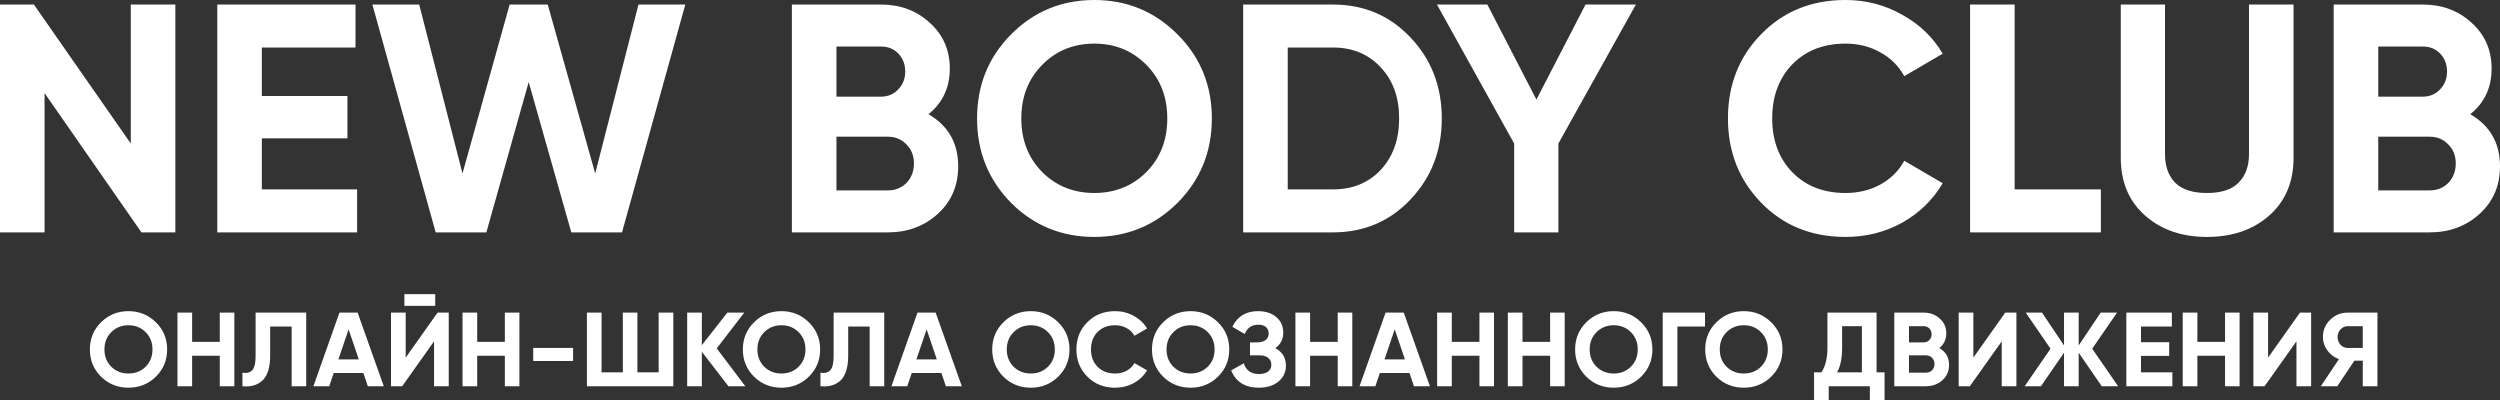
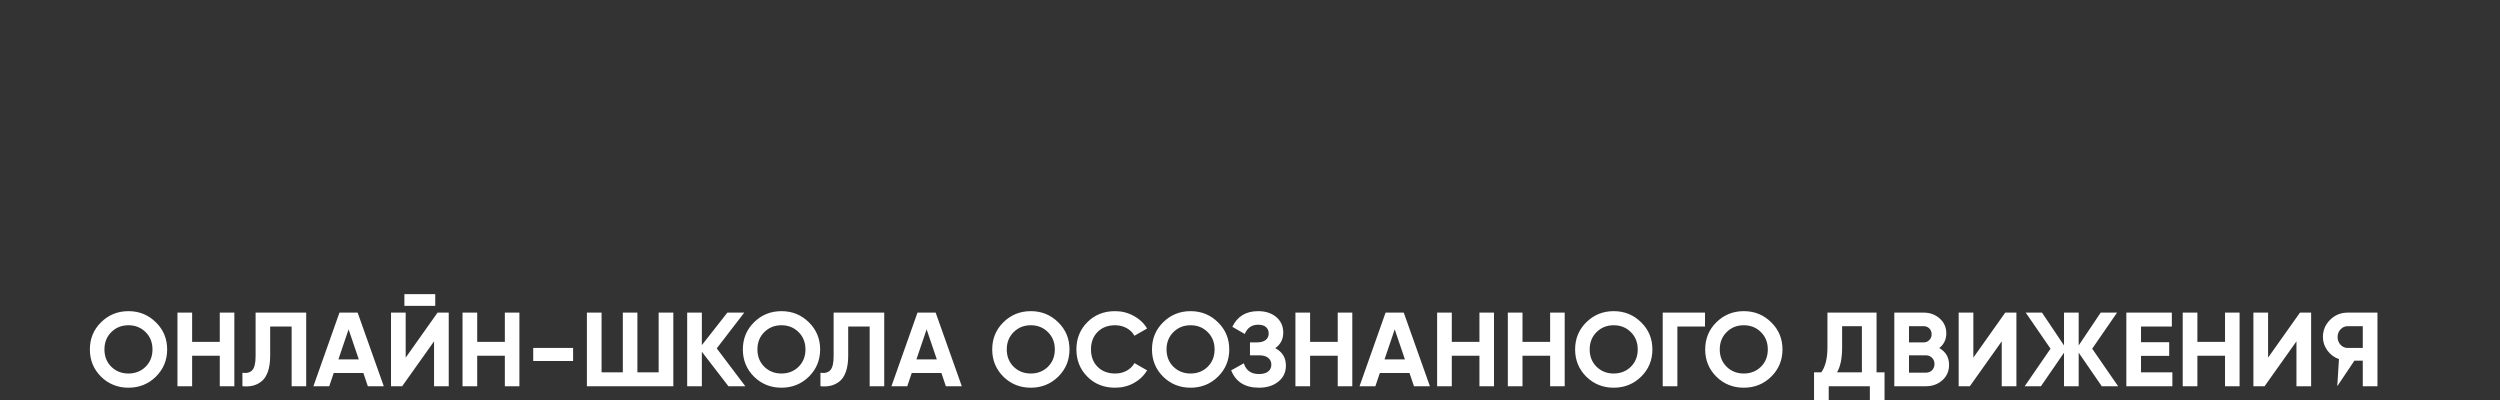
<svg xmlns="http://www.w3.org/2000/svg" width="306" height="49" viewBox="0 0 306 49" fill="none">
  <rect x="0" y="0" width="306" height="49" fill="#333333" stroke="none" />
-   <path d="M16.008 0.558H21.463V28.442H17.313L5.455 11.393V28.442H0V0.558H4.15L16.008 17.567V0.558ZM32.05 23.184H43.711V28.442H26.596V0.558H43.513V5.816H32.05V11.751H42.525V16.93H32.05V23.184ZM53.327 28.442L45.58 0.558H51.311L56.608 21.232L62.379 0.558H67.043L72.853 21.232L78.149 0.558H83.881L76.134 28.442H69.928L64.711 10.039L59.532 28.442H53.327ZM113.646 13.982C116.07 15.39 117.283 17.514 117.283 20.356C117.283 22.719 116.453 24.658 114.792 26.172C113.132 27.685 111.089 28.442 108.666 28.442H96.926V0.558H107.836C110.207 0.558 112.196 1.301 113.804 2.788C115.437 4.249 116.255 6.121 116.255 8.405C116.255 10.716 115.385 12.575 113.646 13.982ZM107.836 5.696H102.381V11.831H107.836C108.678 11.831 109.377 11.539 109.931 10.955C110.51 10.37 110.8 9.64 110.8 8.764C110.8 7.887 110.523 7.157 109.97 6.573C109.417 5.989 108.705 5.696 107.836 5.696ZM108.666 23.304C109.587 23.304 110.352 22.998 110.958 22.387C111.564 21.75 111.867 20.953 111.867 19.997C111.867 19.068 111.564 18.298 110.958 17.687C110.352 17.049 109.587 16.731 108.666 16.731H102.381V23.304H108.666ZM144.14 24.817C141.347 27.606 137.947 29 133.942 29C129.936 29 126.537 27.606 123.744 24.817C120.977 22.002 119.593 18.563 119.593 14.5C119.593 10.437 120.977 7.011 123.744 4.223C126.537 1.408 129.936 0 133.942 0C137.947 0 141.347 1.408 144.14 4.223C146.933 7.011 148.329 10.437 148.329 14.5C148.329 18.563 146.933 22.002 144.14 24.817ZM127.578 21.073C129.291 22.772 131.412 23.622 133.942 23.622C136.471 23.622 138.592 22.772 140.305 21.073C142.019 19.347 142.875 17.156 142.875 14.5C142.875 11.844 142.019 9.653 140.305 7.927C138.592 6.201 136.471 5.338 133.942 5.338C131.412 5.338 129.291 6.201 127.578 7.927C125.865 9.653 125.009 11.844 125.009 14.5C125.009 17.156 125.865 19.347 127.578 21.073ZM163.152 0.558C166.947 0.558 170.109 1.899 172.638 4.581C175.194 7.263 176.473 10.57 176.473 14.5C176.473 18.43 175.194 21.737 172.638 24.419C170.109 27.101 166.947 28.442 163.152 28.442H152.164V0.558H163.152ZM163.152 23.184C165.55 23.184 167.5 22.387 169.002 20.794C170.504 19.174 171.255 17.076 171.255 14.5C171.255 11.924 170.504 9.839 169.002 8.246C167.5 6.626 165.55 5.816 163.152 5.816H157.618V23.184H163.152ZM200.232 0.558L190.746 17.567V28.442H185.331V17.567L175.884 0.558H182.05L188.058 12.19L194.066 0.558H200.232ZM225.889 29C221.725 29 218.287 27.606 215.573 24.817C212.859 22.029 211.501 18.59 211.501 14.5C211.501 10.384 212.859 6.945 215.573 4.183C218.287 1.394 221.725 0 225.889 0C228.393 0 230.698 0.598 232.806 1.793C234.941 2.961 236.601 4.555 237.787 6.573L233.083 9.321C232.398 8.073 231.423 7.104 230.158 6.413C228.893 5.696 227.47 5.338 225.889 5.338C223.201 5.338 221.027 6.188 219.367 7.887C217.733 9.587 216.917 11.791 216.917 14.5C216.917 17.182 217.733 19.373 219.367 21.073C221.027 22.772 223.201 23.622 225.889 23.622C227.47 23.622 228.893 23.277 230.158 22.587C231.449 21.869 232.425 20.9 233.083 19.679L237.787 22.427C236.601 24.445 234.954 26.052 232.846 27.247C230.738 28.416 228.419 29 225.889 29ZM246.593 23.184H257.146V28.442H241.138V0.558H246.593V23.184ZM270.136 29C267.053 29 264.524 28.124 262.547 26.371C260.571 24.618 259.583 22.268 259.583 19.32V0.558H264.998V18.882C264.998 20.343 265.407 21.498 266.223 22.348C267.067 23.197 268.371 23.622 270.136 23.622C271.902 23.622 273.193 23.197 274.01 22.348C274.854 21.498 275.275 20.343 275.275 18.882V0.558H280.73V19.32C280.73 22.268 279.741 24.618 277.765 26.371C275.789 28.124 273.246 29 270.136 29ZM302.364 13.982C304.788 15.39 306 17.514 306 20.356C306 22.719 305.17 24.658 303.51 26.172C301.85 27.685 299.808 28.442 297.383 28.442H285.644V0.558H296.553C298.925 0.558 300.914 1.301 302.522 2.788C304.156 4.249 304.972 6.121 304.972 8.405C304.972 10.716 304.103 12.575 302.364 13.982ZM296.553 5.696H291.098V11.831H296.553C297.397 11.831 298.095 11.539 298.648 10.955C299.228 10.37 299.518 9.64 299.518 8.764C299.518 7.887 299.241 7.157 298.688 6.573C298.134 5.989 297.423 5.696 296.553 5.696ZM297.383 23.304C298.306 23.304 299.07 22.998 299.676 22.387C300.282 21.75 300.585 20.953 300.585 19.997C300.585 19.068 300.282 18.298 299.676 17.687C299.07 17.049 298.306 16.731 297.383 16.731H291.098V23.304H297.383Z" fill="white" />
-   <path d="M19.08 46.104C18.161 47.005 17.042 47.455 15.723 47.455C14.405 47.455 13.286 47.005 12.366 46.104C11.455 45.194 11 44.083 11 42.77C11 41.457 11.455 40.35 12.366 39.45C13.286 38.54 14.405 38.085 15.723 38.085C17.042 38.085 18.161 38.54 19.08 39.45C20 40.35 20.459 41.457 20.459 42.77C20.459 44.083 20 45.194 19.08 46.104ZM13.628 44.894C14.192 45.443 14.89 45.718 15.723 45.718C16.556 45.718 17.254 45.443 17.818 44.894C18.382 44.336 18.664 43.628 18.664 42.77C18.664 41.912 18.382 41.204 17.818 40.647C17.254 40.089 16.556 39.81 15.723 39.81C14.89 39.81 14.192 40.089 13.628 40.647C13.065 41.204 12.783 41.912 12.783 42.77C12.783 43.628 13.065 44.336 13.628 44.894ZM26.9 38.265H28.683V47.275H26.9V43.543H23.517V47.275H21.721V38.265H23.517V41.844H26.9V38.265ZM29.672 47.275V45.628C30.21 45.705 30.613 45.598 30.882 45.306C31.151 45.014 31.285 44.444 31.285 43.594V38.265H37.479V47.275H35.697V39.964H33.068V43.543C33.068 44.323 32.973 44.98 32.782 45.512C32.591 46.044 32.327 46.439 31.988 46.696C31.659 46.953 31.303 47.125 30.921 47.211C30.548 47.297 30.132 47.318 29.672 47.275ZM45.023 47.275L44.477 45.654H40.846L40.3 47.275H38.361L41.549 38.265H43.774L46.975 47.275H45.023ZM41.419 43.993H43.917L42.668 40.312L41.419 43.993ZM49.499 37.442V36H53.272V37.442H49.499ZM53.129 47.275V41.779L49.225 47.275H47.859V38.265H49.655V43.774L53.558 38.265H54.925V47.275H53.129ZM61.793 38.265H63.575V47.275H61.793V43.543H58.41V47.275H56.614V38.265H58.41V41.844H61.793V38.265ZM65.267 44.186V42.59H70.147V44.186H65.267ZM80.619 38.265H82.415V47.275H71.837V38.265H73.632V45.576H76.235V38.265H78.017V45.576H80.619V38.265ZM91.228 47.275H89.159L85.907 43.053V47.275H84.111V38.265H85.907V42.243L89.029 38.265H91.098L87.728 42.642L91.228 47.275ZM99.005 46.104C98.085 47.005 96.966 47.455 95.648 47.455C94.33 47.455 93.211 47.005 92.291 46.104C91.381 45.194 90.925 44.083 90.925 42.77C90.925 41.457 91.381 40.35 92.291 39.45C93.211 38.54 94.33 38.085 95.648 38.085C96.966 38.085 98.085 38.54 99.005 39.45C99.925 40.35 100.385 41.457 100.385 42.77C100.385 44.083 99.925 45.194 99.005 46.104ZM93.554 44.894C94.117 45.443 94.816 45.718 95.648 45.718C96.481 45.718 97.179 45.443 97.743 44.894C98.307 44.336 98.589 43.628 98.589 42.77C98.589 41.912 98.307 41.204 97.743 40.647C97.179 40.089 96.481 39.81 95.648 39.81C94.816 39.81 94.117 40.089 93.554 40.647C92.99 41.204 92.708 41.912 92.708 42.77C92.708 43.628 92.99 44.336 93.554 44.894ZM100.423 47.275V45.628C100.961 45.705 101.364 45.598 101.633 45.306C101.902 45.014 102.036 44.444 102.036 43.594V38.265H108.23V47.275H106.447V39.964H103.819V43.543C103.819 44.323 103.723 44.98 103.533 45.512C103.342 46.044 103.077 46.439 102.739 46.696C102.409 46.953 102.054 47.125 101.672 47.211C101.299 47.297 100.883 47.318 100.423 47.275ZM115.774 47.275L115.227 45.654H111.597L111.05 47.275H109.112L112.3 38.265H114.525L117.725 47.275H115.774ZM112.169 43.993H114.668L113.419 40.312L112.169 43.993ZM129.527 46.104C128.607 47.005 127.488 47.455 126.17 47.455C124.851 47.455 123.732 47.005 122.813 46.104C121.902 45.194 121.447 44.083 121.447 42.77C121.447 41.457 121.902 40.35 122.813 39.45C123.732 38.54 124.851 38.085 126.17 38.085C127.488 38.085 128.607 38.54 129.527 39.45C130.446 40.35 130.906 41.457 130.906 42.77C130.906 44.083 130.446 45.194 129.527 46.104ZM124.075 44.894C124.638 45.443 125.337 45.718 126.17 45.718C127.003 45.718 127.701 45.443 128.265 44.894C128.828 44.336 129.111 43.628 129.111 42.77C129.111 41.912 128.828 41.204 128.265 40.647C127.701 40.089 127.003 39.81 126.17 39.81C125.337 39.81 124.638 40.089 124.075 40.647C123.511 41.204 123.229 41.912 123.229 42.77C123.229 43.628 123.511 44.336 124.075 44.894ZM136.488 47.455C135.117 47.455 133.985 47.005 133.092 46.104C132.198 45.203 131.752 44.092 131.752 42.77C131.752 41.44 132.198 40.329 133.092 39.437C133.985 38.536 135.117 38.085 136.488 38.085C137.312 38.085 138.071 38.278 138.765 38.664C139.468 39.042 140.014 39.557 140.405 40.209L138.856 41.097C138.631 40.694 138.31 40.381 137.894 40.157C137.477 39.926 137.009 39.81 136.488 39.81C135.603 39.81 134.888 40.084 134.341 40.634C133.803 41.183 133.535 41.895 133.535 42.77C133.535 43.637 133.803 44.345 134.341 44.894C134.888 45.443 135.603 45.718 136.488 45.718C137.009 45.718 137.477 45.606 137.894 45.383C138.318 45.151 138.639 44.838 138.856 44.444L140.405 45.332C140.014 45.984 139.472 46.503 138.778 46.889C138.084 47.267 137.321 47.455 136.488 47.455ZM149.082 46.104C148.163 47.005 147.044 47.455 145.725 47.455C144.407 47.455 143.288 47.005 142.368 46.104C141.457 45.194 141.002 44.083 141.002 42.77C141.002 41.457 141.457 40.35 142.368 39.45C143.288 38.54 144.407 38.085 145.725 38.085C147.044 38.085 148.163 38.54 149.082 39.45C150.002 40.35 150.461 41.457 150.461 42.77C150.461 44.083 150.002 45.194 149.082 46.104ZM143.63 44.894C144.194 45.443 144.892 45.718 145.725 45.718C146.558 45.718 147.257 45.443 147.82 44.894C148.384 44.336 148.666 43.628 148.666 42.77C148.666 41.912 148.384 41.204 147.82 40.647C147.257 40.089 146.558 39.81 145.725 39.81C144.892 39.81 144.194 40.089 143.63 40.647C143.067 41.204 142.784 41.912 142.784 42.77C142.784 43.628 143.067 44.336 143.63 44.894ZM156.094 42.616C156.961 43.071 157.395 43.783 157.395 44.752C157.395 45.559 157.086 46.211 156.471 46.709C155.855 47.207 155.061 47.455 154.09 47.455C152.398 47.455 151.266 46.748 150.694 45.332L152.242 44.469C152.519 45.345 153.135 45.782 154.09 45.782C154.584 45.782 154.962 45.679 155.222 45.473C155.482 45.267 155.612 44.989 155.612 44.637C155.612 44.285 155.482 44.006 155.222 43.8C154.97 43.594 154.606 43.491 154.129 43.491H152.997V41.908H153.856C154.307 41.908 154.658 41.813 154.91 41.625C155.161 41.427 155.287 41.161 155.287 40.827C155.287 40.492 155.178 40.23 154.962 40.042C154.744 39.844 154.424 39.745 153.999 39.745C153.218 39.745 152.672 40.123 152.359 40.878L150.837 40.003C151.452 38.724 152.506 38.085 153.999 38.085C154.9 38.085 155.638 38.325 156.211 38.806C156.783 39.286 157.07 39.921 157.07 40.711C157.07 41.517 156.744 42.153 156.094 42.616ZM163.738 38.265H165.521V47.275H163.738V43.543H160.355V47.275H158.56V38.265H160.355V41.844H163.738V38.265ZM173.069 47.275L172.522 45.654H168.892L168.345 47.275H166.407L169.594 38.265H171.819L175.02 47.275H173.069ZM169.464 43.993H171.963L170.713 40.312L169.464 43.993ZM181.083 38.265H182.866V47.275H181.083V43.543H177.7V47.275H175.904V38.265H177.7V41.844H181.083V38.265ZM189.736 38.265H191.519V47.275H189.736V43.543H186.353V47.275H184.558V38.265H186.353V41.844H189.736V38.265ZM200.874 46.104C199.955 47.005 198.836 47.455 197.517 47.455C196.199 47.455 195.08 47.005 194.16 46.104C193.25 45.194 192.794 44.083 192.794 42.77C192.794 41.457 193.25 40.35 194.16 39.45C195.08 38.54 196.199 38.085 197.517 38.085C198.836 38.085 199.955 38.54 200.874 39.45C201.794 40.35 202.254 41.457 202.254 42.77C202.254 44.083 201.794 45.194 200.874 46.104ZM195.423 44.894C195.987 45.443 196.685 45.718 197.517 45.718C198.35 45.718 199.049 45.443 199.612 44.894C200.176 44.336 200.458 43.628 200.458 42.77C200.458 41.912 200.176 41.204 199.612 40.647C199.049 40.089 198.35 39.81 197.517 39.81C196.685 39.81 195.987 40.089 195.423 40.647C194.859 41.204 194.577 41.912 194.577 42.77C194.577 43.628 194.859 44.336 195.423 44.894ZM208.694 38.265V39.964H205.311V47.275H203.516V38.265H208.694ZM216.796 46.104C215.877 47.005 214.758 47.455 213.439 47.455C212.121 47.455 211.002 47.005 210.082 46.104C209.171 45.194 208.716 44.083 208.716 42.77C208.716 41.457 209.171 40.35 210.082 39.45C211.002 38.54 212.121 38.085 213.439 38.085C214.758 38.085 215.877 38.54 216.796 39.45C217.716 40.35 218.175 41.457 218.175 42.77C218.175 44.083 217.716 45.194 216.796 46.104ZM211.344 44.894C211.908 45.443 212.606 45.718 213.439 45.718C214.272 45.718 214.971 45.443 215.534 44.894C216.098 44.336 216.38 43.628 216.38 42.77C216.38 41.912 216.098 41.204 215.534 40.647C214.971 40.089 214.272 39.81 213.439 39.81C212.606 39.81 211.908 40.089 211.344 40.647C210.781 41.204 210.498 41.912 210.498 42.77C210.498 43.628 210.781 44.336 211.344 44.894ZM229.691 45.576H230.667V49H228.871V47.275H223.835V49H222.04V45.576H222.925C223.427 44.881 223.679 43.864 223.679 42.526V38.265H229.691V45.576ZM224.85 45.576H227.895V39.926H225.475V42.551C225.475 43.856 225.267 44.864 224.85 45.576ZM237.368 42.603C238.167 43.058 238.565 43.744 238.565 44.662C238.565 45.426 238.292 46.053 237.746 46.542C237.199 47.031 236.527 47.275 235.729 47.275H231.864V38.265H235.456C236.236 38.265 236.891 38.506 237.42 38.986C237.958 39.458 238.227 40.063 238.227 40.801C238.227 41.547 237.941 42.148 237.368 42.603ZM235.456 39.926H233.66V41.908H235.456C235.733 41.908 235.963 41.813 236.145 41.625C236.337 41.436 236.431 41.2 236.431 40.917C236.431 40.634 236.34 40.398 236.158 40.209C235.976 40.02 235.742 39.926 235.456 39.926ZM235.729 45.615C236.033 45.615 236.285 45.516 236.484 45.319C236.683 45.113 236.783 44.855 236.783 44.547C236.783 44.246 236.683 43.997 236.484 43.8C236.285 43.594 236.033 43.491 235.729 43.491H233.66V45.615H235.729ZM245.012 47.275V41.779L241.109 47.275H239.743V38.265H241.538V43.774L245.442 38.265H246.808V47.275H245.012ZM259.258 47.275H257.255L254.431 43.169V47.275H252.636V43.169L249.812 47.275H247.821L250.983 42.68L247.951 38.265H249.942L252.636 42.281V38.265H254.431V42.281L257.125 38.265H259.128L256.084 42.68L259.258 47.275ZM262.06 45.576H265.898V47.275H260.264V38.265H265.833V39.964H262.06V41.882H265.508V43.555H262.06V45.576ZM272.343 38.265H274.125V47.275H272.343V43.543H268.96V47.275H267.164V38.265H268.96V41.844H272.343V38.265ZM281.087 47.275V41.779L277.183 47.275H275.817V38.265H277.613V43.774L281.516 38.265H282.882V47.275H281.087ZM291 38.265V47.275H289.204V44.148H288.176L286.082 47.275H284.065L286.29 43.955C285.708 43.748 285.236 43.397 284.872 42.899C284.507 42.401 284.325 41.852 284.325 41.252C284.325 40.428 284.62 39.724 285.21 39.141C285.799 38.557 286.515 38.265 287.357 38.265H291ZM287.357 42.59H289.204V39.926H287.357C287.018 39.926 286.728 40.054 286.485 40.312C286.242 40.569 286.121 40.883 286.121 41.252C286.121 41.62 286.242 41.938 286.485 42.204C286.728 42.461 287.018 42.59 287.357 42.59Z" fill="white" />
+   <path d="M19.08 46.104C18.161 47.005 17.042 47.455 15.723 47.455C14.405 47.455 13.286 47.005 12.366 46.104C11.455 45.194 11 44.083 11 42.77C11 41.457 11.455 40.35 12.366 39.45C13.286 38.54 14.405 38.085 15.723 38.085C17.042 38.085 18.161 38.54 19.08 39.45C20 40.35 20.459 41.457 20.459 42.77C20.459 44.083 20 45.194 19.08 46.104ZM13.628 44.894C14.192 45.443 14.89 45.718 15.723 45.718C16.556 45.718 17.254 45.443 17.818 44.894C18.382 44.336 18.664 43.628 18.664 42.77C18.664 41.912 18.382 41.204 17.818 40.647C17.254 40.089 16.556 39.81 15.723 39.81C14.89 39.81 14.192 40.089 13.628 40.647C13.065 41.204 12.783 41.912 12.783 42.77C12.783 43.628 13.065 44.336 13.628 44.894ZM26.9 38.265H28.683V47.275H26.9V43.543H23.517V47.275H21.721V38.265H23.517V41.844H26.9V38.265ZM29.672 47.275V45.628C30.21 45.705 30.613 45.598 30.882 45.306C31.151 45.014 31.285 44.444 31.285 43.594V38.265H37.479V47.275H35.697V39.964H33.068V43.543C33.068 44.323 32.973 44.98 32.782 45.512C32.591 46.044 32.327 46.439 31.988 46.696C31.659 46.953 31.303 47.125 30.921 47.211C30.548 47.297 30.132 47.318 29.672 47.275ZM45.023 47.275L44.477 45.654H40.846L40.3 47.275H38.361L41.549 38.265H43.774L46.975 47.275H45.023ZM41.419 43.993H43.917L42.668 40.312L41.419 43.993ZM49.499 37.442V36H53.272V37.442H49.499ZM53.129 47.275V41.779L49.225 47.275H47.859V38.265H49.655V43.774L53.558 38.265H54.925V47.275H53.129ZM61.793 38.265H63.575V47.275H61.793V43.543H58.41V47.275H56.614V38.265H58.41V41.844H61.793V38.265ZM65.267 44.186V42.59H70.147V44.186H65.267ZM80.619 38.265H82.415V47.275H71.837V38.265H73.632V45.576H76.235V38.265H78.017V45.576H80.619V38.265ZM91.228 47.275H89.159L85.907 43.053V47.275H84.111V38.265H85.907V42.243L89.029 38.265H91.098L87.728 42.642L91.228 47.275ZM99.005 46.104C98.085 47.005 96.966 47.455 95.648 47.455C94.33 47.455 93.211 47.005 92.291 46.104C91.381 45.194 90.925 44.083 90.925 42.77C90.925 41.457 91.381 40.35 92.291 39.45C93.211 38.54 94.33 38.085 95.648 38.085C96.966 38.085 98.085 38.54 99.005 39.45C99.925 40.35 100.385 41.457 100.385 42.77C100.385 44.083 99.925 45.194 99.005 46.104ZM93.554 44.894C94.117 45.443 94.816 45.718 95.648 45.718C96.481 45.718 97.179 45.443 97.743 44.894C98.307 44.336 98.589 43.628 98.589 42.77C98.589 41.912 98.307 41.204 97.743 40.647C97.179 40.089 96.481 39.81 95.648 39.81C94.816 39.81 94.117 40.089 93.554 40.647C92.99 41.204 92.708 41.912 92.708 42.77C92.708 43.628 92.99 44.336 93.554 44.894ZM100.423 47.275V45.628C100.961 45.705 101.364 45.598 101.633 45.306C101.902 45.014 102.036 44.444 102.036 43.594V38.265H108.23V47.275H106.447V39.964H103.819V43.543C103.819 44.323 103.723 44.98 103.533 45.512C103.342 46.044 103.077 46.439 102.739 46.696C102.409 46.953 102.054 47.125 101.672 47.211C101.299 47.297 100.883 47.318 100.423 47.275ZM115.774 47.275L115.227 45.654H111.597L111.05 47.275H109.112L112.3 38.265H114.525L117.725 47.275H115.774ZM112.169 43.993H114.668L113.419 40.312L112.169 43.993ZM129.527 46.104C128.607 47.005 127.488 47.455 126.17 47.455C124.851 47.455 123.732 47.005 122.813 46.104C121.902 45.194 121.447 44.083 121.447 42.77C121.447 41.457 121.902 40.35 122.813 39.45C123.732 38.54 124.851 38.085 126.17 38.085C127.488 38.085 128.607 38.54 129.527 39.45C130.446 40.35 130.906 41.457 130.906 42.77C130.906 44.083 130.446 45.194 129.527 46.104ZM124.075 44.894C124.638 45.443 125.337 45.718 126.17 45.718C127.003 45.718 127.701 45.443 128.265 44.894C128.828 44.336 129.111 43.628 129.111 42.77C129.111 41.912 128.828 41.204 128.265 40.647C127.701 40.089 127.003 39.81 126.17 39.81C125.337 39.81 124.638 40.089 124.075 40.647C123.511 41.204 123.229 41.912 123.229 42.77C123.229 43.628 123.511 44.336 124.075 44.894ZM136.488 47.455C135.117 47.455 133.985 47.005 133.092 46.104C132.198 45.203 131.752 44.092 131.752 42.77C131.752 41.44 132.198 40.329 133.092 39.437C133.985 38.536 135.117 38.085 136.488 38.085C137.312 38.085 138.071 38.278 138.765 38.664C139.468 39.042 140.014 39.557 140.405 40.209L138.856 41.097C138.631 40.694 138.31 40.381 137.894 40.157C137.477 39.926 137.009 39.81 136.488 39.81C135.603 39.81 134.888 40.084 134.341 40.634C133.803 41.183 133.535 41.895 133.535 42.77C133.535 43.637 133.803 44.345 134.341 44.894C134.888 45.443 135.603 45.718 136.488 45.718C137.009 45.718 137.477 45.606 137.894 45.383C138.318 45.151 138.639 44.838 138.856 44.444L140.405 45.332C140.014 45.984 139.472 46.503 138.778 46.889C138.084 47.267 137.321 47.455 136.488 47.455ZM149.082 46.104C148.163 47.005 147.044 47.455 145.725 47.455C144.407 47.455 143.288 47.005 142.368 46.104C141.457 45.194 141.002 44.083 141.002 42.77C141.002 41.457 141.457 40.35 142.368 39.45C143.288 38.54 144.407 38.085 145.725 38.085C147.044 38.085 148.163 38.54 149.082 39.45C150.002 40.35 150.461 41.457 150.461 42.77C150.461 44.083 150.002 45.194 149.082 46.104ZM143.63 44.894C144.194 45.443 144.892 45.718 145.725 45.718C146.558 45.718 147.257 45.443 147.82 44.894C148.384 44.336 148.666 43.628 148.666 42.77C148.666 41.912 148.384 41.204 147.82 40.647C147.257 40.089 146.558 39.81 145.725 39.81C144.892 39.81 144.194 40.089 143.63 40.647C143.067 41.204 142.784 41.912 142.784 42.77C142.784 43.628 143.067 44.336 143.63 44.894ZM156.094 42.616C156.961 43.071 157.395 43.783 157.395 44.752C157.395 45.559 157.086 46.211 156.471 46.709C155.855 47.207 155.061 47.455 154.09 47.455C152.398 47.455 151.266 46.748 150.694 45.332L152.242 44.469C152.519 45.345 153.135 45.782 154.09 45.782C154.584 45.782 154.962 45.679 155.222 45.473C155.482 45.267 155.612 44.989 155.612 44.637C155.612 44.285 155.482 44.006 155.222 43.8C154.97 43.594 154.606 43.491 154.129 43.491H152.997V41.908H153.856C154.307 41.908 154.658 41.813 154.91 41.625C155.161 41.427 155.287 41.161 155.287 40.827C155.287 40.492 155.178 40.23 154.962 40.042C154.744 39.844 154.424 39.745 153.999 39.745C153.218 39.745 152.672 40.123 152.359 40.878L150.837 40.003C151.452 38.724 152.506 38.085 153.999 38.085C154.9 38.085 155.638 38.325 156.211 38.806C156.783 39.286 157.07 39.921 157.07 40.711C157.07 41.517 156.744 42.153 156.094 42.616ZM163.738 38.265H165.521V47.275H163.738V43.543H160.355V47.275H158.56V38.265H160.355V41.844H163.738V38.265ZM173.069 47.275L172.522 45.654H168.892L168.345 47.275H166.407L169.594 38.265H171.819L175.02 47.275H173.069ZM169.464 43.993H171.963L170.713 40.312L169.464 43.993ZM181.083 38.265H182.866V47.275H181.083V43.543H177.7V47.275H175.904V38.265H177.7V41.844H181.083V38.265ZM189.736 38.265H191.519V47.275H189.736V43.543H186.353V47.275H184.558V38.265H186.353V41.844H189.736V38.265ZM200.874 46.104C199.955 47.005 198.836 47.455 197.517 47.455C196.199 47.455 195.08 47.005 194.16 46.104C193.25 45.194 192.794 44.083 192.794 42.77C192.794 41.457 193.25 40.35 194.16 39.45C195.08 38.54 196.199 38.085 197.517 38.085C198.836 38.085 199.955 38.54 200.874 39.45C201.794 40.35 202.254 41.457 202.254 42.77C202.254 44.083 201.794 45.194 200.874 46.104ZM195.423 44.894C195.987 45.443 196.685 45.718 197.517 45.718C198.35 45.718 199.049 45.443 199.612 44.894C200.176 44.336 200.458 43.628 200.458 42.77C200.458 41.912 200.176 41.204 199.612 40.647C199.049 40.089 198.35 39.81 197.517 39.81C196.685 39.81 195.987 40.089 195.423 40.647C194.859 41.204 194.577 41.912 194.577 42.77C194.577 43.628 194.859 44.336 195.423 44.894ZM208.694 38.265V39.964H205.311V47.275H203.516V38.265H208.694ZM216.796 46.104C215.877 47.005 214.758 47.455 213.439 47.455C212.121 47.455 211.002 47.005 210.082 46.104C209.171 45.194 208.716 44.083 208.716 42.77C208.716 41.457 209.171 40.35 210.082 39.45C211.002 38.54 212.121 38.085 213.439 38.085C214.758 38.085 215.877 38.54 216.796 39.45C217.716 40.35 218.175 41.457 218.175 42.77C218.175 44.083 217.716 45.194 216.796 46.104ZM211.344 44.894C211.908 45.443 212.606 45.718 213.439 45.718C214.272 45.718 214.971 45.443 215.534 44.894C216.098 44.336 216.38 43.628 216.38 42.77C216.38 41.912 216.098 41.204 215.534 40.647C214.971 40.089 214.272 39.81 213.439 39.81C212.606 39.81 211.908 40.089 211.344 40.647C210.781 41.204 210.498 41.912 210.498 42.77C210.498 43.628 210.781 44.336 211.344 44.894ZM229.691 45.576H230.667V49H228.871V47.275H223.835V49H222.04V45.576H222.925C223.427 44.881 223.679 43.864 223.679 42.526V38.265H229.691V45.576ZM224.85 45.576H227.895V39.926H225.475V42.551C225.475 43.856 225.267 44.864 224.85 45.576ZM237.368 42.603C238.167 43.058 238.565 43.744 238.565 44.662C238.565 45.426 238.292 46.053 237.746 46.542C237.199 47.031 236.527 47.275 235.729 47.275H231.864V38.265H235.456C236.236 38.265 236.891 38.506 237.42 38.986C237.958 39.458 238.227 40.063 238.227 40.801C238.227 41.547 237.941 42.148 237.368 42.603ZM235.456 39.926H233.66V41.908H235.456C235.733 41.908 235.963 41.813 236.145 41.625C236.337 41.436 236.431 41.2 236.431 40.917C236.431 40.634 236.34 40.398 236.158 40.209C235.976 40.02 235.742 39.926 235.456 39.926ZM235.729 45.615C236.033 45.615 236.285 45.516 236.484 45.319C236.683 45.113 236.783 44.855 236.783 44.547C236.783 44.246 236.683 43.997 236.484 43.8C236.285 43.594 236.033 43.491 235.729 43.491H233.66V45.615H235.729ZM245.012 47.275V41.779L241.109 47.275H239.743V38.265H241.538V43.774L245.442 38.265H246.808V47.275H245.012ZM259.258 47.275H257.255L254.431 43.169V47.275H252.636V43.169L249.812 47.275H247.821L250.983 42.68L247.951 38.265H249.942L252.636 42.281V38.265H254.431V42.281L257.125 38.265H259.128L256.084 42.68L259.258 47.275ZM262.06 45.576H265.898V47.275H260.264V38.265H265.833V39.964H262.06V41.882H265.508V43.555H262.06V45.576ZM272.343 38.265H274.125V47.275H272.343V43.543H268.96V47.275H267.164V38.265H268.96V41.844H272.343V38.265ZM281.087 47.275V41.779L277.183 47.275H275.817V38.265H277.613V43.774L281.516 38.265H282.882V47.275H281.087ZM291 38.265V47.275H289.204V44.148H288.176L286.082 47.275L286.29 43.955C285.708 43.748 285.236 43.397 284.872 42.899C284.507 42.401 284.325 41.852 284.325 41.252C284.325 40.428 284.62 39.724 285.21 39.141C285.799 38.557 286.515 38.265 287.357 38.265H291ZM287.357 42.59H289.204V39.926H287.357C287.018 39.926 286.728 40.054 286.485 40.312C286.242 40.569 286.121 40.883 286.121 41.252C286.121 41.62 286.242 41.938 286.485 42.204C286.728 42.461 287.018 42.59 287.357 42.59Z" fill="white" />
</svg>